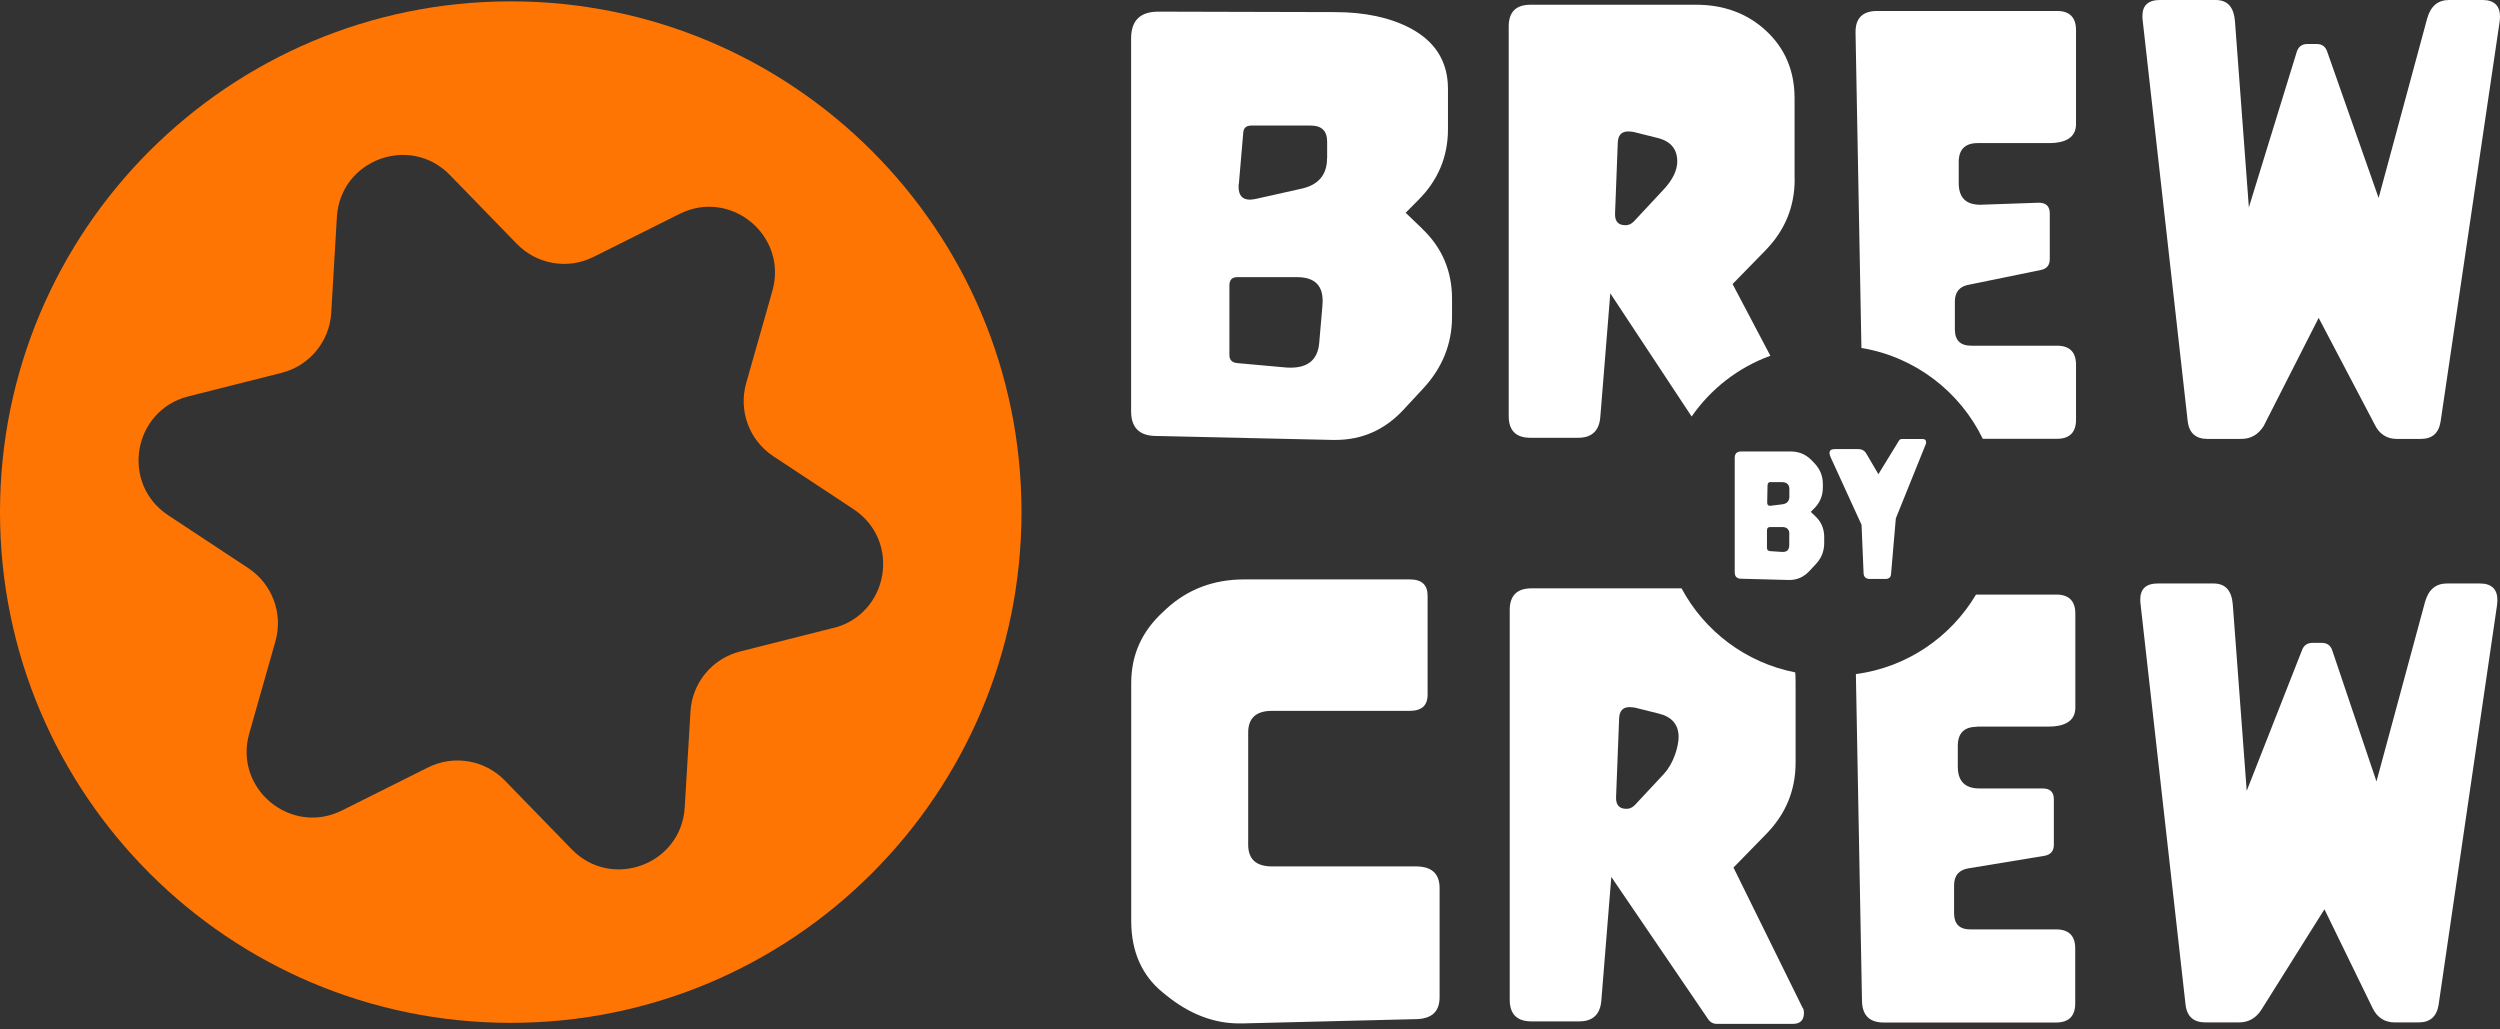
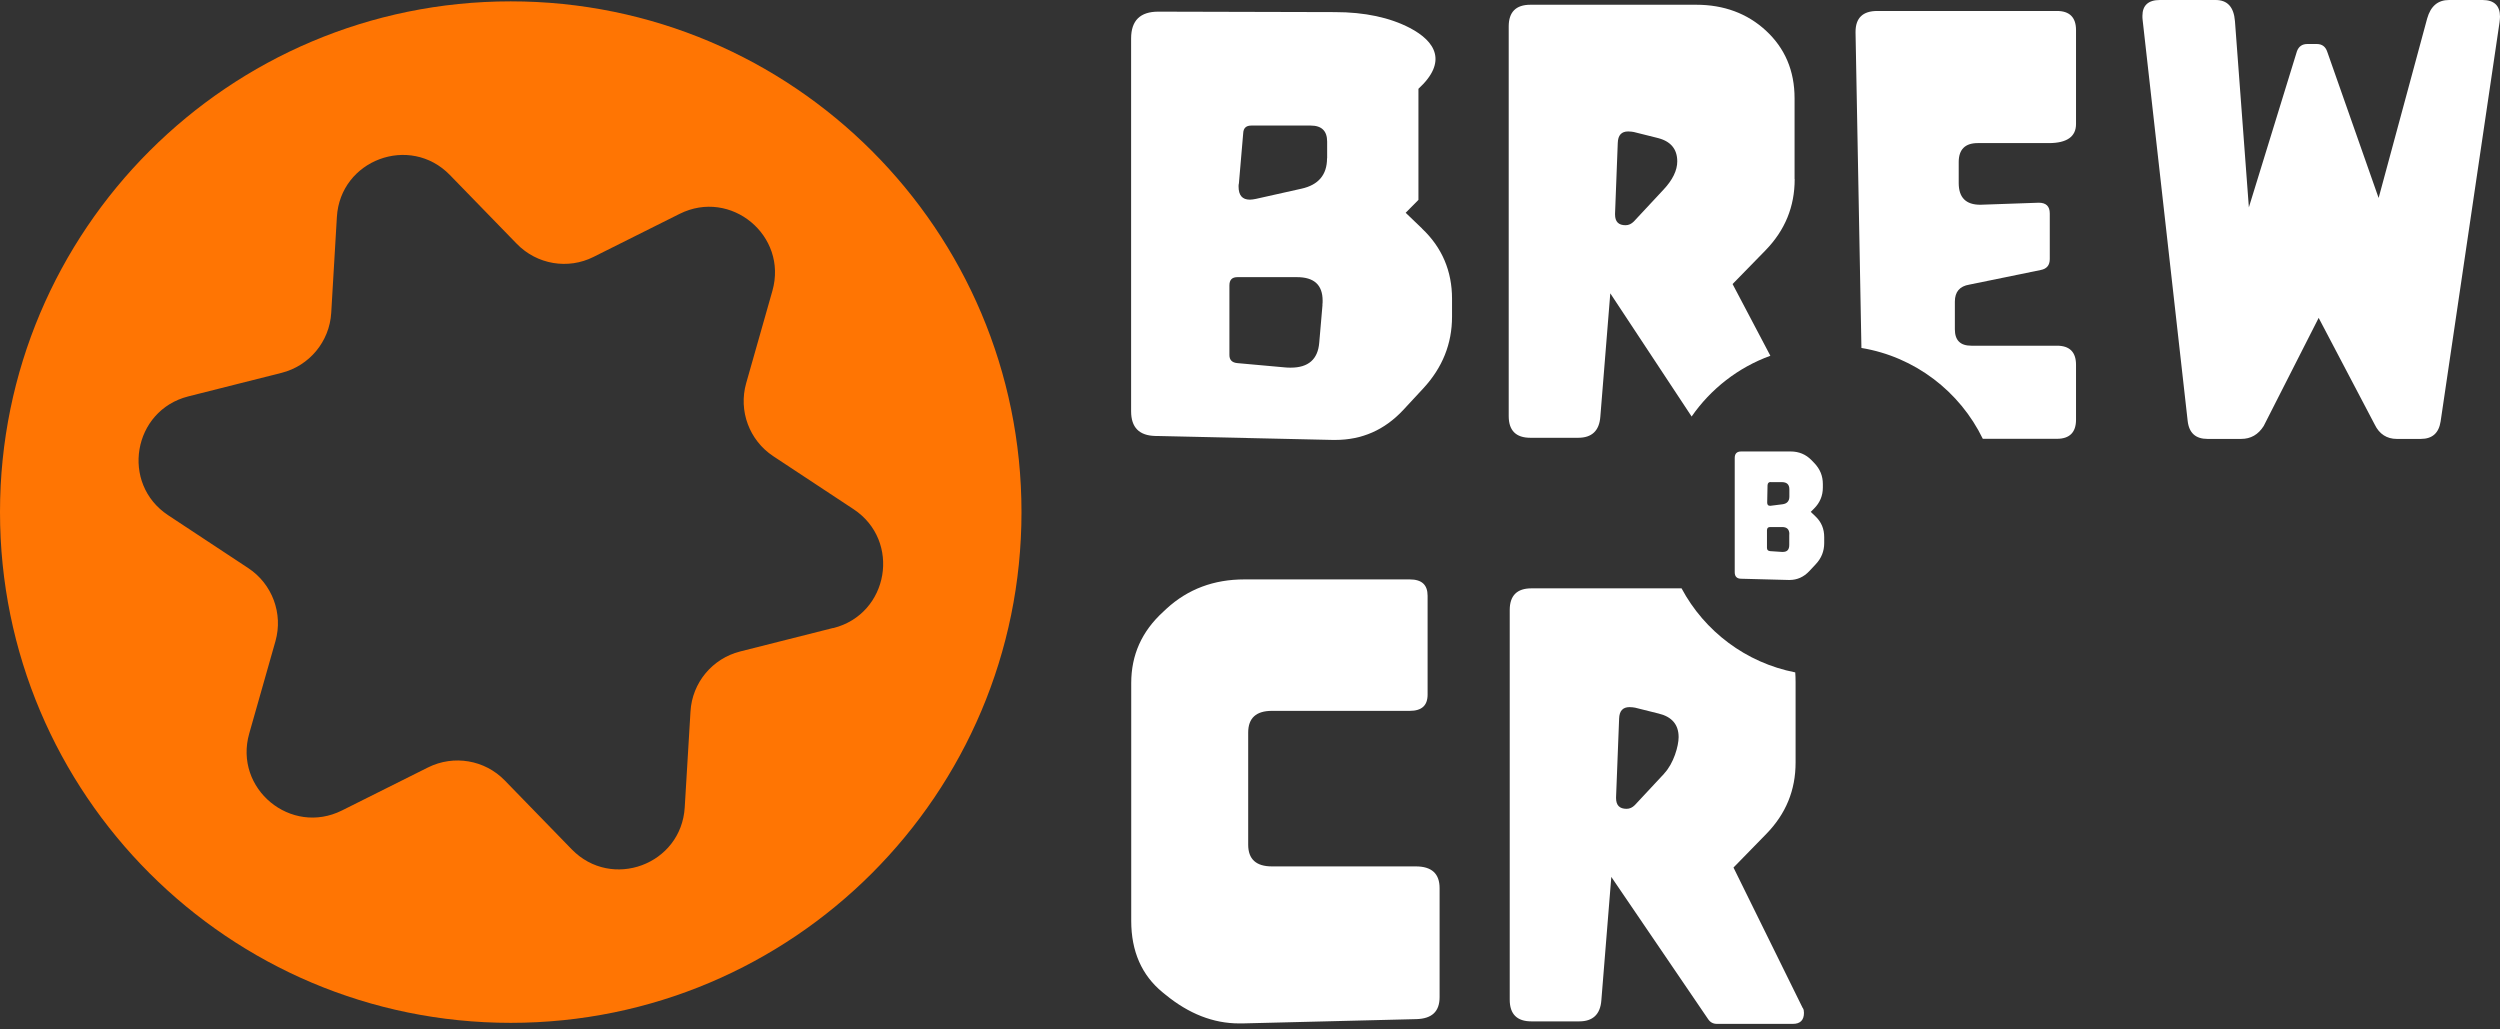
<svg xmlns="http://www.w3.org/2000/svg" width="221" height="91" viewBox="0 0 221 91" fill="none">
  <rect x="0" y="0" width="221" height="91" fill="#333333" stroke="none" />
  <g clip-path="url(#clip0_472_15)">
    <path d="M45.15 0.12C20.21 0.12 0 20.33 0 45.27C0 70.21 20.21 90.42 45.15 90.42C70.09 90.42 90.3 70.21 90.3 45.27C90.3 20.33 70.08 0.12 45.15 0.12ZM73.66 55.51L65.43 57.59C62.97 58.21 61.19 60.35 61.04 62.89L60.53 71.37C60.23 76.43 54.07 78.71 50.54 75.08L44.62 68.99C42.85 67.17 40.11 66.71 37.84 67.84L30.24 71.64C25.71 73.91 20.65 69.72 22.03 64.85L24.35 56.68C25.04 54.24 24.07 51.63 21.96 50.23L14.87 45.55C10.64 42.76 11.74 36.28 16.65 35.04L24.89 32.96C27.35 32.34 29.13 30.19 29.28 27.66L29.78 19.18C30.08 14.13 36.24 11.84 39.77 15.47L45.69 21.56C47.46 23.38 50.21 23.85 52.47 22.71L60.07 18.91C64.6 16.64 69.66 20.83 68.28 25.71L65.96 33.88C65.27 36.32 66.24 38.93 68.36 40.33L75.45 45.01C79.68 47.8 78.58 54.28 73.67 55.52L73.66 55.51Z" fill="#FF7503" />
-     <path d="M125.72 20.21L124.26 18.81L125.39 17.67C127.12 15.94 128 13.86 128 11.42V7.85C128 5.45 126.88 3.65 124.63 2.47C122.86 1.55 120.65 1.07 118 1.07L102.39 1.03C100.8 1.03 99.99 1.81 99.99 3.4V36.36C99.99 37.78 100.7 38.51 102.14 38.54L117.82 38.89H118.03C120.4 38.89 122.39 38.01 124.03 36.26L125.83 34.32C127.51 32.5 128.36 30.39 128.36 28V26.41C128.36 23.97 127.48 21.88 125.71 20.21H125.72ZM116.91 26.94L116.62 30.3C116.5 31.77 115.65 32.5 114.11 32.5C113.94 32.5 113.77 32.5 113.61 32.48L109.39 32.1C108.92 32.06 108.68 31.82 108.68 31.39V25.23C108.68 24.73 108.92 24.5 109.39 24.5H114.65C116.16 24.5 116.92 25.18 116.92 26.58C116.92 26.7 116.92 26.82 116.9 26.94H116.91ZM117.31 14C117.31 15.45 116.55 16.35 115.05 16.68L111.03 17.58C110.82 17.62 110.65 17.65 110.49 17.65C109.82 17.65 109.49 17.27 109.49 16.49C109.49 16.39 109.49 16.3 109.52 16.2L109.9 11.77C109.92 11.32 110.16 11.1 110.61 11.1H115.87C116.84 11.1 117.32 11.58 117.32 12.52V13.98L117.31 14Z" fill="white" />
+     <path d="M125.72 20.21L124.26 18.81L125.39 17.67V7.85C128 5.45 126.88 3.65 124.63 2.47C122.86 1.55 120.65 1.07 118 1.07L102.39 1.03C100.8 1.03 99.99 1.81 99.99 3.4V36.36C99.99 37.78 100.7 38.51 102.14 38.54L117.82 38.89H118.03C120.4 38.89 122.39 38.01 124.03 36.26L125.83 34.32C127.51 32.5 128.36 30.39 128.36 28V26.41C128.36 23.97 127.48 21.88 125.71 20.21H125.72ZM116.91 26.94L116.62 30.3C116.5 31.77 115.65 32.5 114.11 32.5C113.94 32.5 113.77 32.5 113.61 32.48L109.39 32.1C108.92 32.06 108.68 31.82 108.68 31.39V25.23C108.68 24.73 108.92 24.5 109.39 24.5H114.65C116.16 24.5 116.92 25.18 116.92 26.58C116.92 26.7 116.92 26.82 116.9 26.94H116.91ZM117.31 14C117.31 15.45 116.55 16.35 115.05 16.68L111.03 17.58C110.82 17.62 110.65 17.65 110.49 17.65C109.82 17.65 109.49 17.27 109.49 16.49C109.49 16.39 109.49 16.3 109.52 16.2L109.9 11.77C109.92 11.32 110.16 11.1 110.61 11.1H115.87C116.84 11.1 117.32 11.58 117.32 12.52V13.98L117.31 14Z" fill="white" />
    <path d="M158.64 15.82V8.69C158.64 6.25 157.79 4.26 156.1 2.7C154.45 1.18 152.38 0.42 149.95 0.42H135.29C134.01 0.42 133.37 1.06 133.37 2.34V36.78C133.37 38.06 134.01 38.7 135.29 38.7H139.51C140.72 38.7 141.38 38.08 141.47 36.83L142.35 25.93L149.54 36.82C151.23 34.38 153.66 32.48 156.5 31.45L153.16 25.11L156.07 22.13C157.8 20.35 158.65 18.27 158.65 15.83L158.64 15.82ZM147.03 16.79L144.43 19.58C144.22 19.79 143.98 19.91 143.7 19.91C143.08 19.91 142.77 19.6 142.77 18.96V18.89L143.01 12.64C143.03 11.95 143.34 11.62 143.93 11.62C144.14 11.62 144.31 11.65 144.43 11.67L146.51 12.19C147.67 12.47 148.27 13.16 148.27 14.27C148.27 15.05 147.87 15.9 147.04 16.78L147.03 16.79Z" fill="white" />
    <path d="M174.82 12.65H181.12C182.71 12.65 183.52 12.08 183.52 10.97V2.65C183.52 1.54 182.95 0.97 181.84 0.97H165.95C164.67 0.97 164.03 1.59 164.03 2.82V2.89L164.55 30.76C169.28 31.54 173.25 34.61 175.28 38.79H181.84C182.95 38.79 183.52 38.22 183.52 37.11V32.24C183.52 31.12 182.95 30.56 181.84 30.56H174.26C173.29 30.56 172.81 30.08 172.81 29.11V26.67C172.81 25.79 173.24 25.3 174.09 25.16L180.39 23.87C180.94 23.77 181.2 23.44 181.2 22.9V18.87C181.2 18.23 180.87 17.92 180.23 17.92L175.06 18.1C173.78 18.1 173.15 17.46 173.15 16.18V14.33C173.15 13.21 173.72 12.65 174.83 12.65H174.82Z" fill="white" />
    <path d="M219.46 0H216.5C215.51 0 214.87 0.54 214.56 1.64L210.27 17.5L205.73 4.58C205.58 4.13 205.28 3.89 204.8 3.89H203.97C203.52 3.89 203.21 4.1 203.05 4.53L198.8 18.33L197.57 1.87C197.47 0.61 196.9 0 195.86 0H190.93C189.91 0 189.39 0.48 189.39 1.4C189.39 1.52 189.39 1.66 189.41 1.78L193.39 37.21C193.51 38.28 194.1 38.8 195.14 38.8H198.12C198.97 38.8 199.63 38.42 200.11 37.66L204.97 28.1L209.93 37.54C210.33 38.37 211 38.8 211.87 38.8H214C215.02 38.8 215.59 38.28 215.75 37.26L220.96 1.97C220.98 1.78 221 1.61 221 1.47C221 0.5 220.48 0 219.46 0Z" fill="white" />
    <path d="M127.26 88.15V78.51C127.26 77.23 126.56 76.59 125.16 76.59H112.44C111.04 76.59 110.34 75.95 110.34 74.67V64.76C110.34 63.48 111.04 62.84 112.44 62.84H124.62C125.68 62.84 126.2 62.37 126.2 61.4V52.67C126.2 51.69 125.68 51.22 124.62 51.22H110C107.31 51.22 105.02 52.07 103.13 53.8L102.82 54.09C100.93 55.82 100 57.9 100 60.39V81.4C100 84.1 100.93 86.21 102.77 87.72L103.03 87.93C105.08 89.61 107.25 90.47 109.54 90.47H109.85L125.22 90.09C126.59 90.05 127.26 89.41 127.26 88.15Z" fill="white" />
    <path d="M159.36 89.11L153.24 76.69L156.15 73.71C157.88 71.93 158.73 69.85 158.73 67.41V60.28C158.73 59.99 158.72 59.71 158.7 59.44C154.35 58.59 150.68 55.81 148.65 52.01H135.38C134.1 52.01 133.46 52.65 133.46 53.93V88.37C133.46 89.65 134.1 90.29 135.38 90.29H139.6C140.81 90.29 141.47 89.67 141.56 88.42L142.44 77.52L150.99 90.08C151.18 90.37 151.44 90.51 151.77 90.51H158.5C159.14 90.51 159.47 90.18 159.47 89.54C159.47 89.38 159.45 89.23 159.37 89.11H159.36ZM147.12 68.38L144.52 71.17C144.31 71.38 144.07 71.5 143.79 71.5C143.17 71.5 142.86 71.19 142.86 70.55V70.48L143.13 63.53C143.15 62.84 143.46 62.51 144.05 62.51C144.26 62.51 144.43 62.54 144.55 62.56L146.63 63.08C147.79 63.36 148.39 64.05 148.39 65.16C148.39 65.95 147.95 67.49 147.12 68.37V68.38Z" fill="white" />
-     <path d="M174.77 64.23H181.07C182.66 64.23 183.46 63.66 183.46 62.55V54.24C183.46 53.13 182.89 52.56 181.78 52.56H174.68C172.45 56.32 168.58 58.99 164.06 59.59L164.6 88.47C164.62 89.75 165.26 90.39 166.52 90.39H181.77C182.88 90.39 183.45 89.82 183.45 88.71V83.84C183.45 82.72 182.88 82.16 181.77 82.16H174.19C173.21 82.16 172.74 81.68 172.74 80.71V78.27C172.74 77.39 173.17 76.9 174.02 76.76L180.75 75.65C181.29 75.55 181.56 75.22 181.56 74.68V70.65C181.56 70.01 181.22 69.7 180.58 69.7H174.99C173.71 69.7 173.07 69.06 173.07 67.78V65.93C173.07 64.81 173.64 64.25 174.75 64.25L174.77 64.23Z" fill="white" />
-     <path d="M219.27 51.58H216.31C215.32 51.58 214.68 52.12 214.37 53.22L210.08 69.08L206.18 57.52C206.04 57.07 205.73 56.83 205.25 56.83H204.42C203.97 56.83 203.66 57.04 203.5 57.47L198.61 69.91L197.38 53.45C197.28 52.19 196.72 51.58 195.67 51.58H190.74C189.72 51.58 189.2 52.06 189.2 52.98C189.2 53.1 189.2 53.24 189.22 53.36L193.2 88.79C193.32 89.86 193.91 90.38 194.95 90.38H197.93C198.78 90.38 199.44 90 199.92 89.24L205.48 80.38L209.74 89.12C210.14 89.95 210.81 90.38 211.68 90.38H213.81C214.83 90.38 215.4 89.86 215.57 88.84L220.73 53.55C220.75 53.36 220.77 53.19 220.77 53.05C220.77 52.08 220.25 51.58 219.23 51.58H219.27Z" fill="white" />
    <path d="M161.26 48.01C161.26 48.73 161.01 49.35 160.51 49.88L159.94 50.49C159.45 51.01 158.87 51.27 158.19 51.27H158.12L153.92 51.16C153.54 51.16 153.35 50.96 153.35 50.59V40.48C153.35 40.1 153.54 39.91 153.92 39.91H158.29C159.03 39.91 159.64 40.17 160.14 40.68L160.38 40.93C160.89 41.46 161.14 42.07 161.14 42.79V43.1C161.14 43.82 160.88 44.44 160.37 44.95L160.07 45.25L160.48 45.64C161.01 46.14 161.26 46.75 161.26 47.48V48V48.01ZM158.18 47.23C158.18 46.8 157.97 46.59 157.54 46.59H156.48C156.29 46.59 156.2 46.69 156.2 46.88V48.43C156.2 48.61 156.29 48.7 156.48 48.72L157.52 48.79H157.6C157.99 48.79 158.17 48.59 158.17 48.17V47.23H158.18ZM158.18 43.26C158.18 42.84 157.97 42.63 157.54 42.62H156.53V42.61C156.35 42.61 156.26 42.71 156.25 42.9L156.22 44.42C156.22 44.62 156.3 44.71 156.46 44.71C156.48 44.71 156.5 44.71 156.52 44.71L157.56 44.58C157.97 44.53 158.18 44.3 158.18 43.9V43.27V43.26Z" fill="white" />
-     <path d="M164.55 46.37L161.86 40.49C161.78 40.31 161.73 40.16 161.73 40.04C161.73 39.81 161.88 39.7 162.19 39.7H164.27C164.59 39.7 164.83 39.83 164.99 40.11L166.05 41.92L167.87 38.95C167.93 38.86 168.01 38.81 168.12 38.81H169.98C170.17 38.81 170.27 38.91 170.27 39.1C170.27 39.13 170.27 39.18 170.26 39.21L167.59 45.83L167.17 50.74C167.15 51.03 166.98 51.18 166.67 51.18H165.31C164.94 51.18 164.75 51 164.74 50.65L164.56 46.37H164.55Z" fill="white" />
  </g>
  <defs>
    <clipPath id="clip0_472_15">
      <rect width="221" height="90.51" fill="white" />
    </clipPath>
  </defs>
</svg>